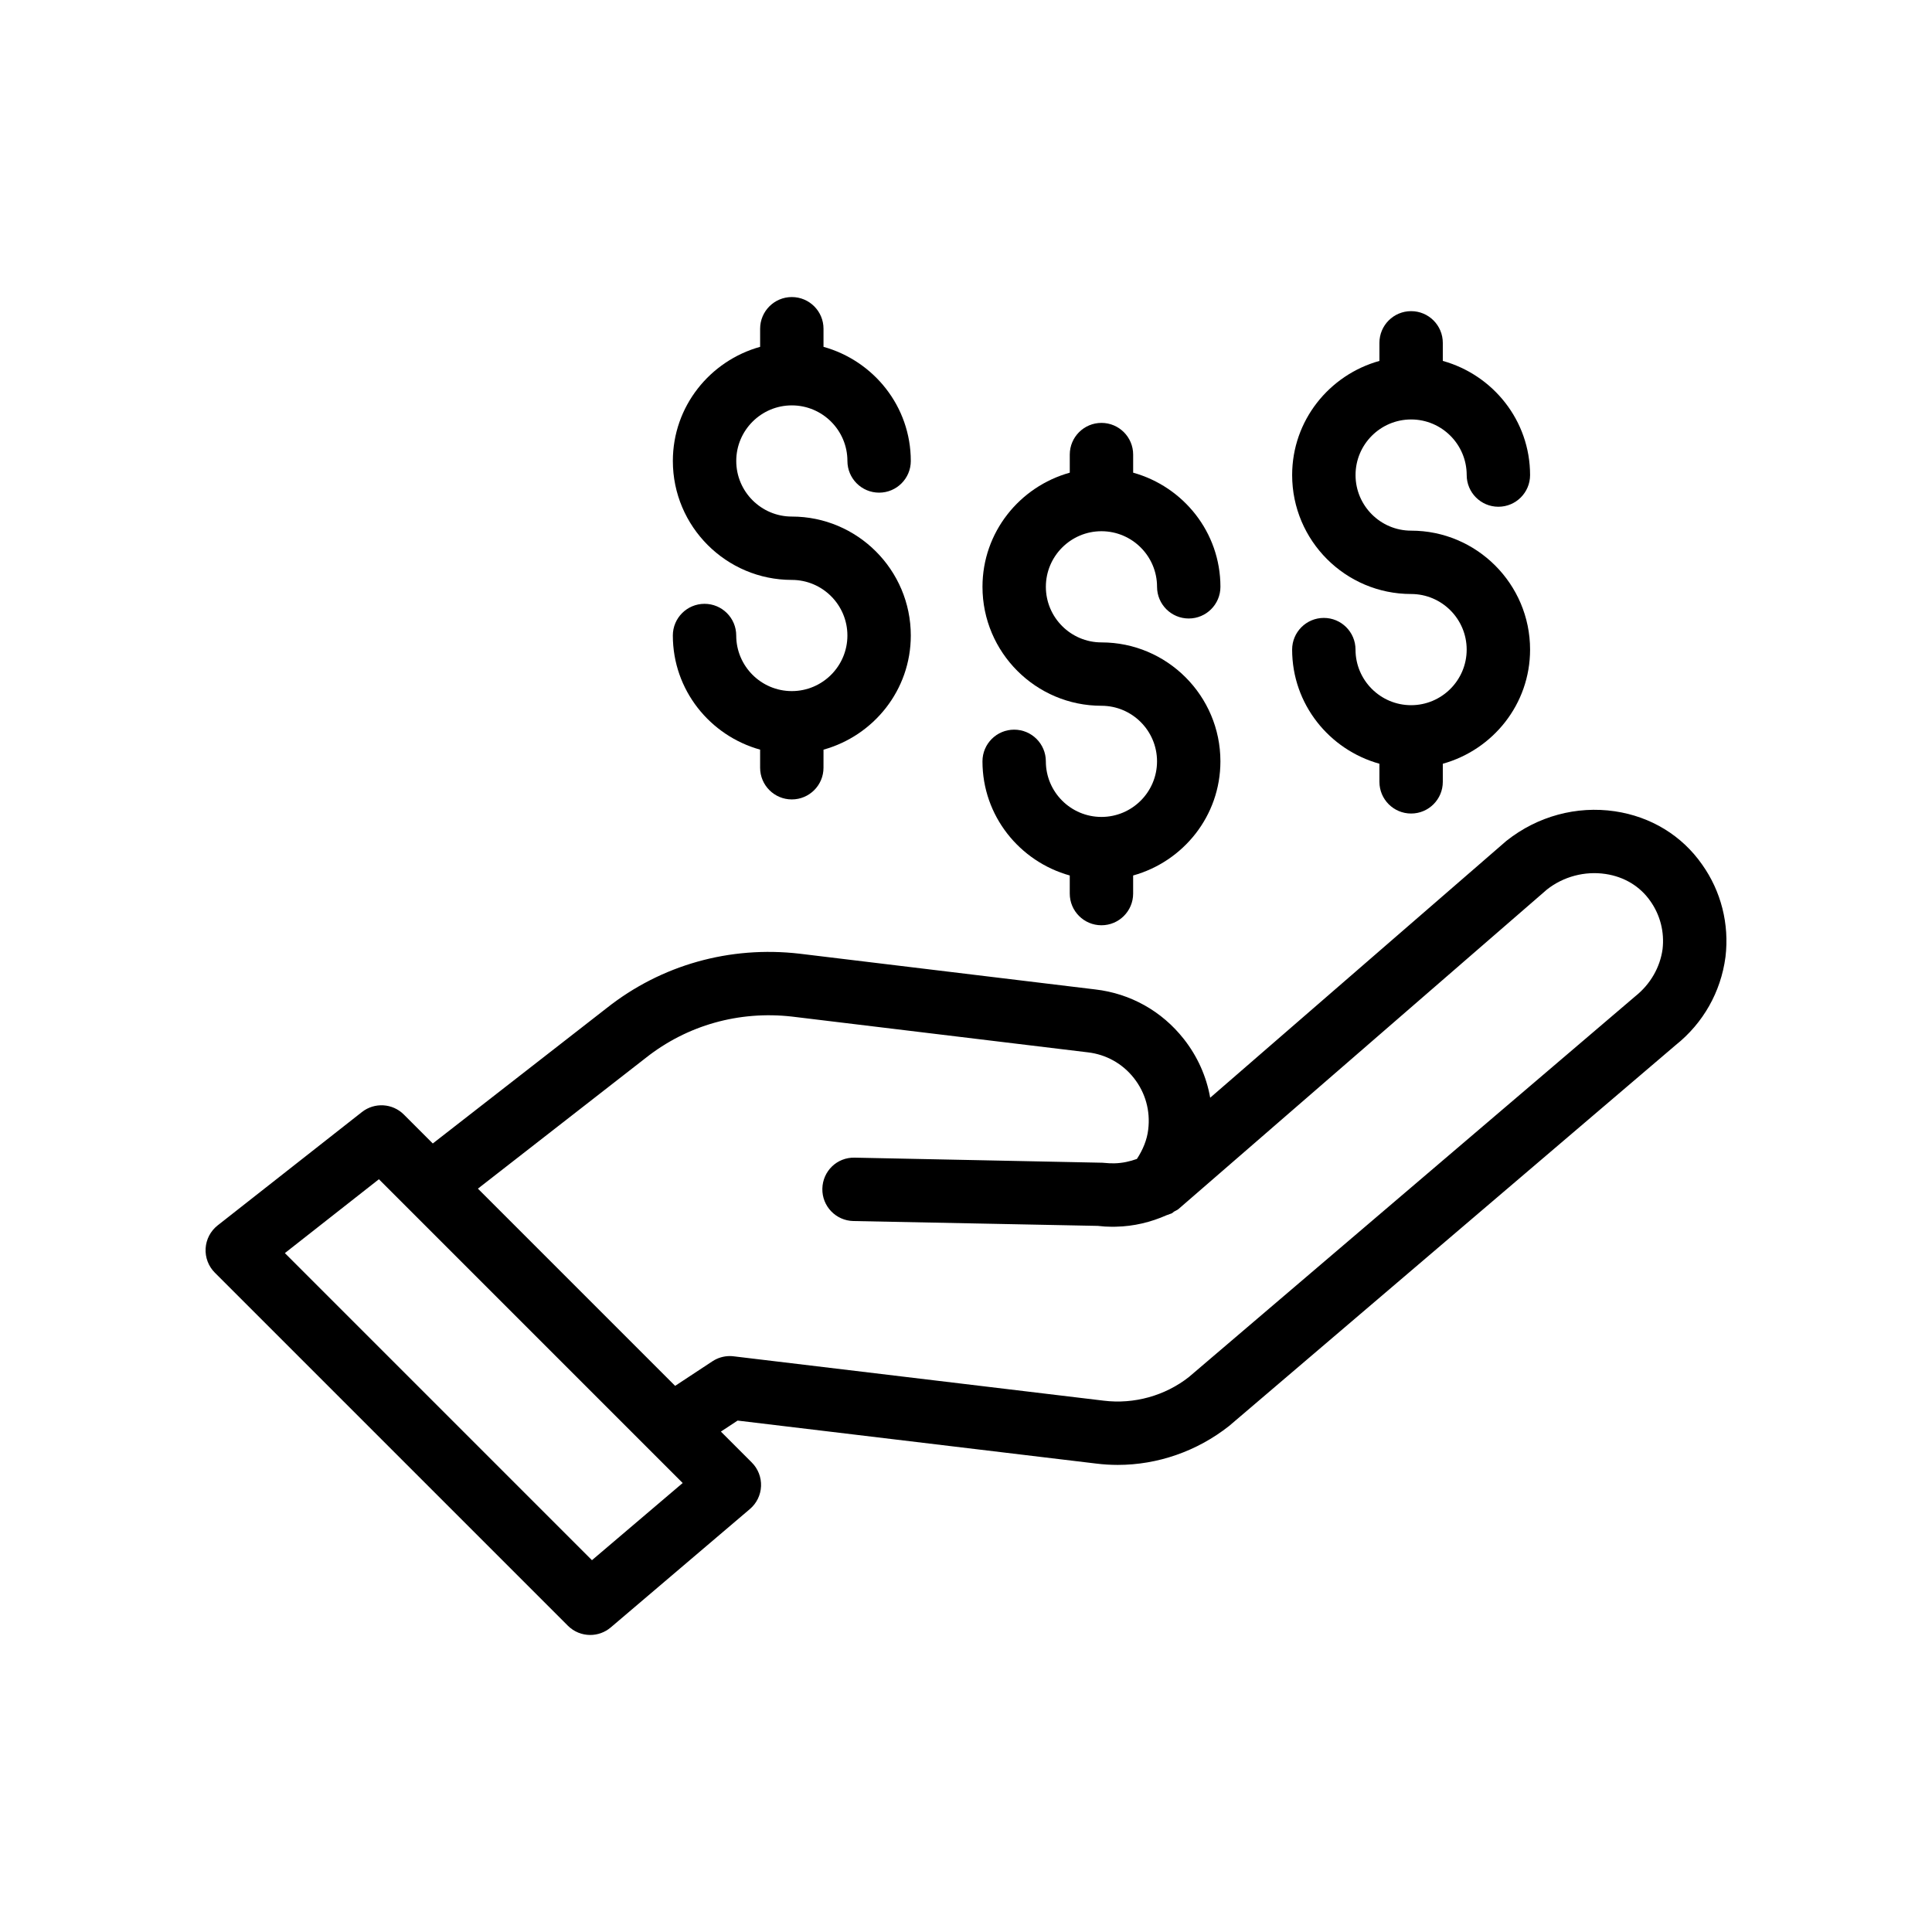
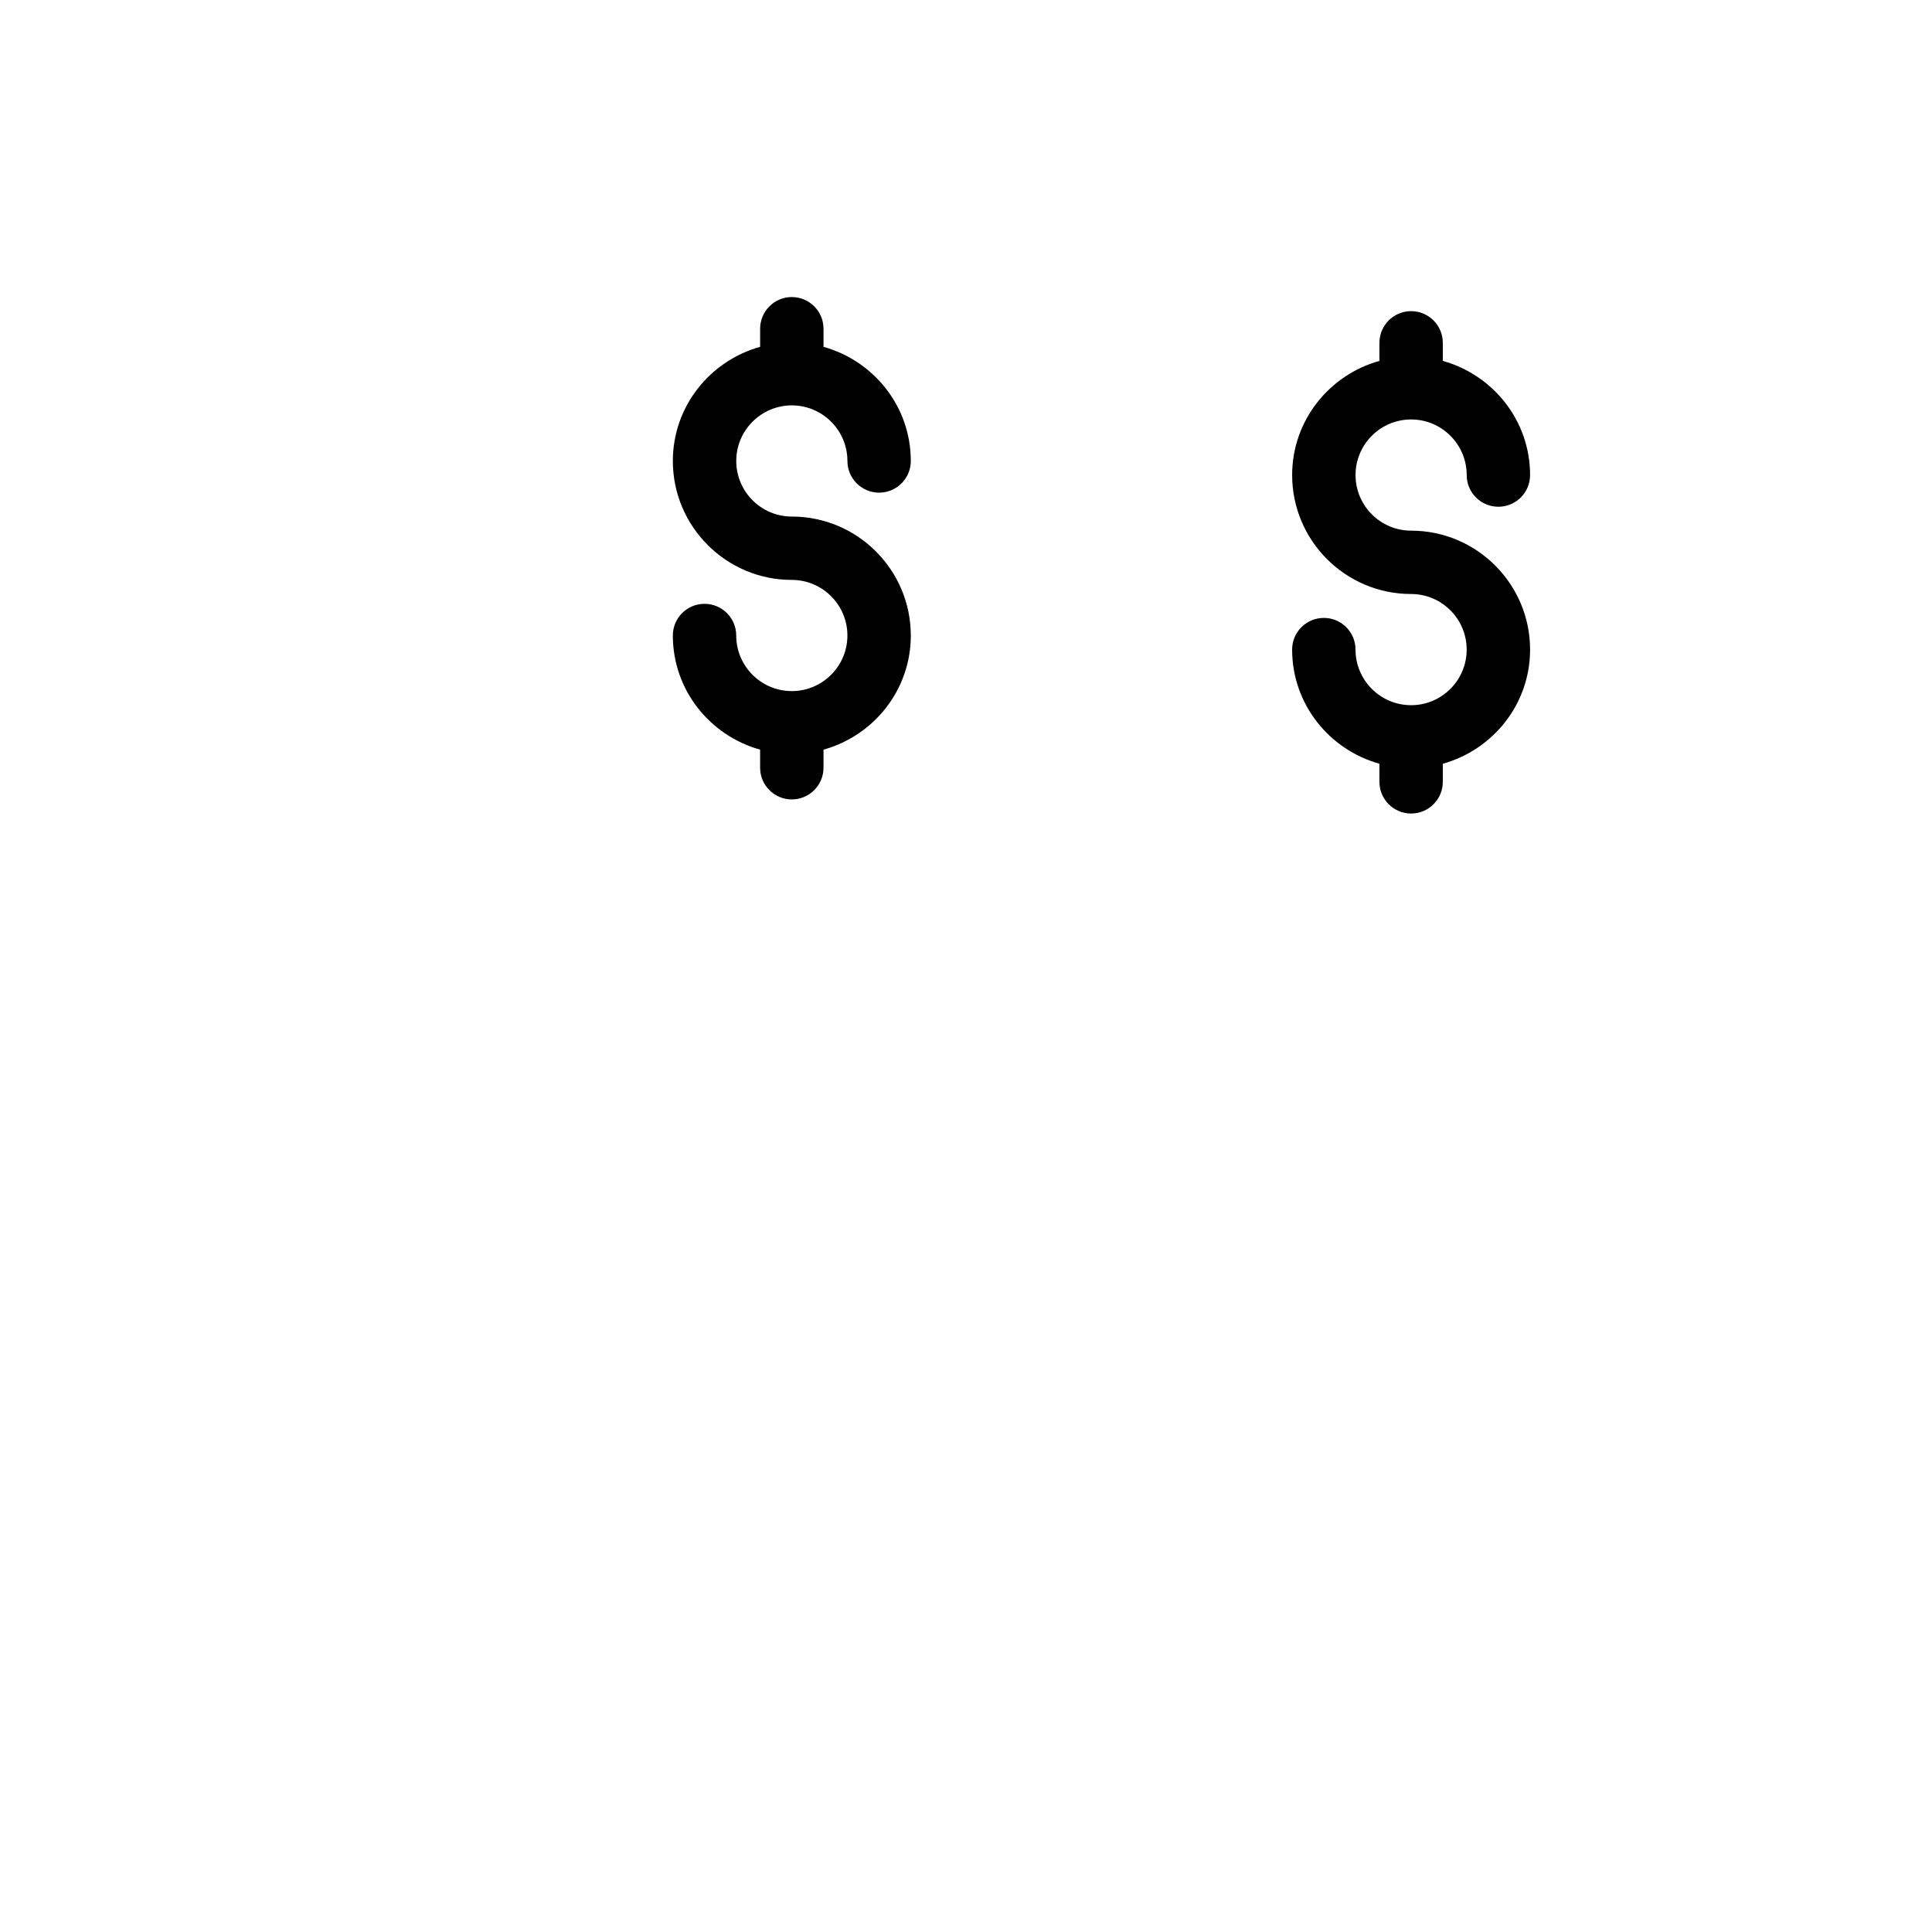
<svg xmlns="http://www.w3.org/2000/svg" fill="#000000" width="800px" height="800px" version="1.1" viewBox="144 144 512 512">
  <g>
-     <path d="m435.9 284.78c8.121 0 14.73 6.609 14.73 14.73 0 4.637 3.758 8.398 8.398 8.398 4.637 0 8.398-3.758 8.398-8.398 0-14.457-9.836-26.543-23.129-30.246v-4.793c0-4.637-3.758-8.398-8.398-8.398-4.637 0-8.398 3.758-8.398 8.398v4.793c-13.293 3.703-23.133 15.789-23.133 30.246 0 17.383 14.145 31.527 31.527 31.527 8.121 0 14.73 6.609 14.73 14.73s-6.609 14.73-14.73 14.73c-8.125 0-14.734-6.609-14.734-14.73 0-4.637-3.758-8.398-8.398-8.398-4.637 0-8.398 3.758-8.398 8.398 0 14.457 9.84 26.543 23.133 30.246v4.793c0 4.637 3.758 8.398 8.398 8.398 4.637 0 8.398-3.758 8.398-8.398v-4.793c13.293-3.703 23.129-15.789 23.129-30.246 0-17.383-14.141-31.523-31.523-31.523-8.125 0-14.734-6.609-14.734-14.734 0-8.121 6.609-14.73 14.734-14.73z" />
    <path d="m353.84 251.43c8.125 0 14.734 6.609 14.734 14.73 0 4.637 3.758 8.398 8.398 8.398 4.637 0 8.398-3.758 8.398-8.398 0-14.457-9.84-26.543-23.133-30.246v-4.793c0-4.637-3.758-8.398-8.398-8.398-4.637 0-8.398 3.758-8.398 8.398v4.793c-13.293 3.703-23.129 15.789-23.129 30.246 0 17.383 14.141 31.523 31.523 31.523 8.125 0 14.734 6.609 14.734 14.734 0 8.121-6.609 14.73-14.734 14.73-8.121 0-14.73-6.609-14.73-14.73 0-4.637-3.758-8.398-8.398-8.398-4.637 0-8.398 3.758-8.398 8.398 0 14.457 9.836 26.543 23.129 30.246v4.793c0 4.637 3.758 8.398 8.398 8.398 4.637 0 8.398-3.758 8.398-8.398l0.004-4.789c13.293-3.703 23.133-15.789 23.133-30.246 0-17.383-14.145-31.527-31.527-31.527-8.121 0-14.73-6.609-14.73-14.73-0.004-8.125 6.606-14.734 14.727-14.734z" />
    <path d="m517.96 255.16c8.121 0 14.73 6.609 14.73 14.734 0 4.637 3.758 8.398 8.398 8.398 4.637 0 8.398-3.758 8.398-8.398 0-14.457-9.836-26.547-23.129-30.25v-4.789c0-4.637-3.758-8.398-8.398-8.398-4.637 0-8.398 3.758-8.398 8.398v4.789c-13.293 3.703-23.129 15.793-23.129 30.25 0 17.383 14.141 31.523 31.523 31.523 8.121 0 14.73 6.609 14.73 14.734 0 8.121-6.609 14.73-14.73 14.73s-14.73-6.609-14.73-14.73c0-4.637-3.758-8.398-8.398-8.398-4.637 0-8.398 3.758-8.398 8.398 0 14.457 9.836 26.543 23.129 30.246l0.004 4.797c0 4.637 3.758 8.398 8.398 8.398 4.637 0 8.398-3.758 8.398-8.398v-4.793c13.293-3.703 23.129-15.789 23.129-30.246 0-17.383-14.141-31.527-31.523-31.527-8.121 0-14.73-6.609-14.73-14.73-0.008-8.129 6.602-14.738 14.727-14.738z" />
-     <path d="m200.93 481.27 93.551 93.551c1.633 1.633 3.781 2.461 5.938 2.461 1.93 0 3.867-0.664 5.441-2l36.875-31.375c1.789-1.52 2.856-3.715 2.949-6.059 0.094-2.34-0.797-4.617-2.453-6.273l-8.188-8.188 4.43-2.918 95.023 11.391c1.902 0.238 3.816 0.355 5.723 0.355 10.516 0 20.961-3.578 29.5-10.312l118.36-100.95c7.269-5.793 11.953-14.059 13.18-23.273 0.004-0.039 0.012-0.082 0.016-0.117 1.035-8.688-1.176-17.383-6.172-24.418-5.359-7.707-13.582-12.73-23.16-14.148-10.105-1.484-20.445 1.27-28.711 7.824l-78.52 68.086c-0.992-5.629-3.363-10.965-7.004-15.578-5.809-7.379-14.145-12.043-23.426-13.117l-78.395-9.477c-18.484-2.129-36.652 2.984-51.07 14.383l-46.125 35.914-7.66-7.66c-2.996-3.008-7.781-3.297-11.125-0.664l-38.219 30.027c-1.891 1.48-3.051 3.703-3.195 6.102-0.145 2.391 0.746 4.734 2.441 6.434zm114.24-56.945c10.957-8.656 24.719-12.512 38.738-10.918l78.387 9.473c4.852 0.562 9.184 2.988 12.211 6.832 3.039 3.859 4.387 8.672 3.785 13.621-0.316 2.789-1.457 5.438-3 7.797-1.852 0.664-3.816 1.121-6.027 1.164-0.797 0.004-1.57-0.008-3.172-0.16l-65.59-1.344c-4.703-0.121-8.477 3.59-8.57 8.227s3.586 8.469 8.227 8.57l64.758 1.285c1.277 0.156 2.566 0.234 3.809 0.234 0.332 0 0.66-0.008 0.984-0.016 4.785-0.094 9.277-1.199 13.465-3.051 0.289-0.086 0.562-0.188 0.844-0.305 0.164-0.078 0.348-0.105 0.512-0.184 0.23-0.113 0.371-0.32 0.586-0.453 0.406-0.246 0.852-0.391 1.219-0.707l97.602-84.641c4.356-3.445 10.035-4.961 15.543-4.137 4.945 0.734 9.148 3.262 11.879 7.188 2.613 3.688 3.766 8.199 3.238 12.727-0.656 4.801-3.203 9.277-7.207 12.477l-118.32 100.92c-6.336 4.981-14.562 7.25-22.535 6.273l-98.121-11.762c-0.332-0.039-0.668-0.062-1-0.062-1.637 0-3.242 0.477-4.621 1.387l-9.875 6.508-52.266-52.266zm-70.754 32.184 80.5 80.504-24.043 20.453-81.379-81.383z" />
  </g>
</svg>